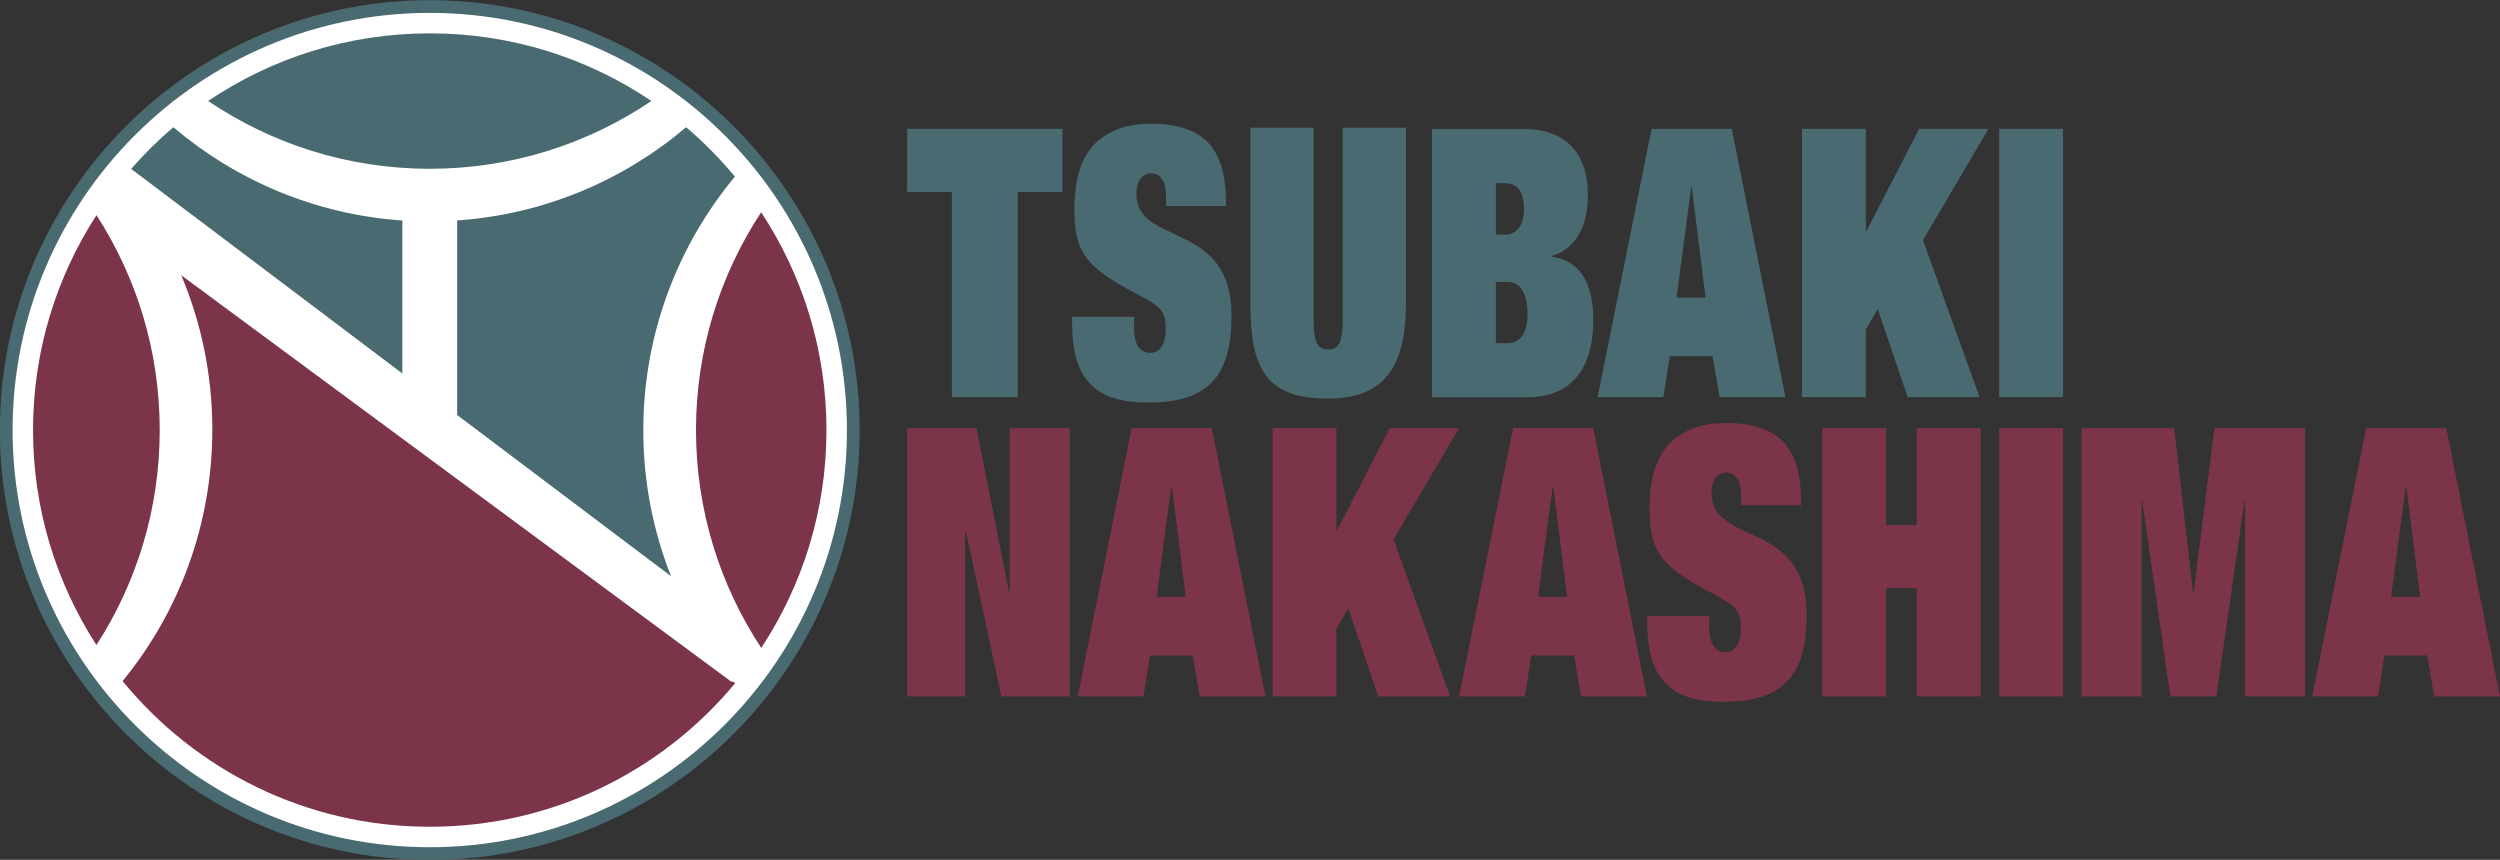
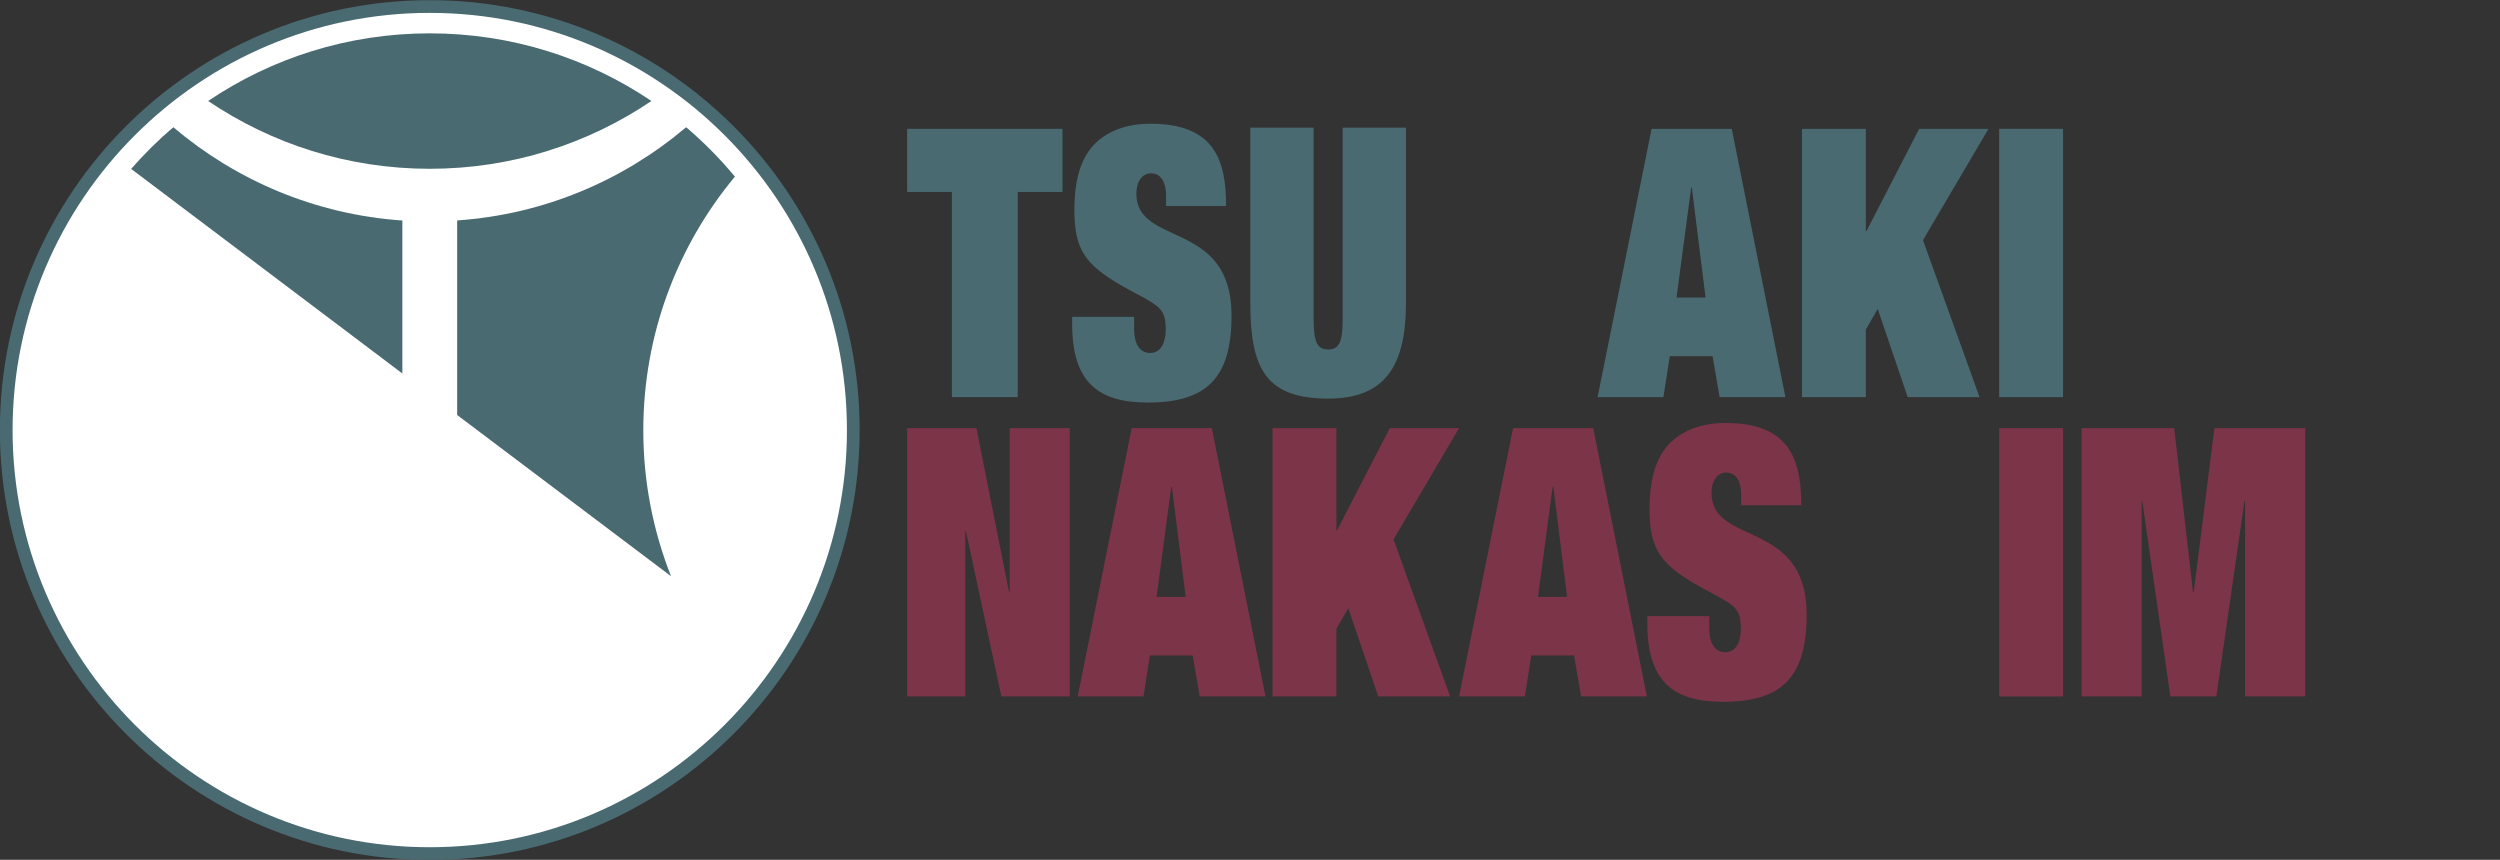
<svg xmlns="http://www.w3.org/2000/svg" xmlns:ns1="http://www.inkscape.org/namespaces/inkscape" xmlns:ns2="http://sodipodi.sourceforge.net/DTD/sodipodi-0.dtd" width="200.915mm" height="69.099mm" viewBox="0 0 200.915 69.099" version="1.1" id="svg3706" ns1:version="1.2.1 (9c6d41e410, 2022-07-14)" ns2:docname="(new)logo.svg">
  <rect x="0" y="0" width="200.915" height="69.099" fill="#333333" stroke="none" />
  <ns2:namedview id="namedview3708" pagecolor="#ffffff" bordercolor="#000000" borderopacity="0.25" ns1:showpageshadow="2" ns1:pageopacity="0.0" ns1:pagecheckerboard="0" ns1:deskcolor="#d1d1d1" ns1:document-units="mm" showgrid="false" ns1:zoom="1.0885159" ns1:cx="224.15842" ns1:cy="294.43759" ns1:window-width="1827" ns1:window-height="1051" ns1:window-x="84" ns1:window-y="-9" ns1:window-maximized="1" ns1:current-layer="layer1" />
  <defs id="defs3703">
    <clipPath clipPathUnits="userSpaceOnUse" id="clipPath1848">
      <path d="M 0,0 H 841.89 V 595.276 H 0 Z" id="path1846" />
    </clipPath>
    <clipPath clipPathUnits="userSpaceOnUse" id="clipPath1880">
      <path d="M 0,0 H 841.89 V 595.276 H 0 Z" id="path1878" />
    </clipPath>
    <clipPath clipPathUnits="userSpaceOnUse" id="clipPath1916">
      <path d="M 0,0 H 841.89 V 595.276 H 0 Z" id="path1914" />
    </clipPath>
    <clipPath clipPathUnits="userSpaceOnUse" id="clipPath1946">
      <path d="M 0,0 H 841.89 V 595.276 H 0 Z" id="path1944" />
    </clipPath>
    <clipPath clipPathUnits="userSpaceOnUse" id="clipPath4324">
      <path d="M 0,0 H 841.89 V 595.276 H 0 Z" id="path4322" />
    </clipPath>
    <clipPath clipPathUnits="userSpaceOnUse" id="clipPath4356">
-       <path d="M 0,0 H 841.89 V 595.276 H 0 Z" id="path4354" />
-     </clipPath>
+       </clipPath>
    <clipPath clipPathUnits="userSpaceOnUse" id="clipPath4392">
      <path d="M 0,0 H 841.89 V 595.276 H 0 Z" id="path4390" />
    </clipPath>
    <clipPath clipPathUnits="userSpaceOnUse" id="clipPath4422">
      <path d="M 0,0 H 841.89 V 595.276 H 0 Z" id="path4420" />
    </clipPath>
  </defs>
  <g ns1:label="Layer 1" ns1:groupmode="layer" id="layer1" transform="translate(-4.302,-50.042)">
    <g id="g4318" transform="matrix(0.511,0,0,-0.511,-134.173,257.675)">
      <g id="g4320" clip-path="url(#clipPath4324)">
        <g id="g4326" transform="translate(338.577,272.083)">
          <path d="m 0,0 c 36.728,0 66.609,29.88 66.609,66.608 0,36.729 -29.881,66.609 -66.609,66.609 -36.728,0 -66.608,-29.88 -66.608,-66.609 C -66.608,29.88 -36.728,0 0,0" style="fill:#ffffff;fill-opacity:1;fill-rule:nonzero;stroke:none" id="path4328" />
        </g>
        <g id="g4330" transform="translate(338.577,272.083)">
          <path d="m 0,0 c 36.728,0 66.609,29.88 66.609,66.608 0,36.729 -29.881,66.609 -66.609,66.609 -36.728,0 -66.608,-29.88 -66.608,-66.609 C -66.608,29.88 -36.728,0 0,0 Z" style="fill:none;stroke:#496a71;stroke-width:1.998;stroke-linecap:butt;stroke-linejoin:miter;stroke-miterlimit:4;stroke-dasharray:none;stroke-opacity:1" id="path4332" />
        </g>
        <g id="g4334" transform="translate(386.569,378.548)">
          <path d="M 0,0 C -2.332,2.804 -4.891,5.412 -7.673,7.771 -17.527,-0.581 -29.993,-5.945 -43.682,-6.89 v -30.599 l 33.633,-25.351 c -2.802,7.101 -4.358,14.829 -4.358,22.925 0,15.177 5.412,29.088 14.407,39.915" style="fill:#496a71;fill-opacity:1;fill-rule:nonzero;stroke:none" id="path4336" />
        </g>
        <g id="g4338" transform="translate(338.577,379.781)">
          <path d="M 0,0 C 12.914,0 24.901,3.939 34.858,10.663 24.901,17.38 12.908,21.302 0,21.302 -12.908,21.302 -24.901,17.38 -34.858,10.663 -24.901,3.939 -12.914,0 0,0" style="fill:#496a71;fill-opacity:1;fill-rule:nonzero;stroke:none" id="path4340" />
        </g>
        <g id="g4342" transform="translate(334.266,371.644)">
          <path d="M 0,0 C -13.692,0.945 -26.16,6.315 -36.016,14.674 -38.39,12.66 -40.602,10.463 -42.652,8.12 L 0,-24.054 Z" style="fill:#496a71;fill-opacity:1;fill-rule:nonzero;stroke:none" id="path4344" />
        </g>
      </g>
    </g>
    <g id="g4346" transform="matrix(0.511,0,0,-0.511,14.81,63.7)">
      <path d="M 0,0 Z" style="fill:none;stroke:#5a757f;stroke-width:0.765;stroke-linecap:butt;stroke-linejoin:miter;stroke-miterlimit:4;stroke-dasharray:none;stroke-opacity:1" id="path4348" />
    </g>
    <g id="g4350" transform="matrix(0.511,0,0,-0.511,-134.173,257.675)">
      <g id="g4352" clip-path="url(#clipPath4356)">
        <g id="g4358" transform="translate(296.108,338.692)">
          <path d="m 0,0 c 0,12.456 -3.654,24.057 -9.947,33.8 -6.3,-9.745 -9.977,-21.338 -9.977,-33.8 0,-12.463 3.67,-24.064 9.969,-33.812 C -3.657,-24.067 0,-12.462 0,0" style="fill:#7b3448;fill-opacity:1;fill-rule:nonzero;stroke:none" id="path4360" />
        </g>
        <g id="g4362" transform="translate(290.27,299.212)">
-           <path d="m 0,0 c 11.447,-13.985 28.834,-22.912 48.307,-22.912 19.318,0 36.583,8.785 48.032,22.577 -0.305,0.368 -0.624,0.097 -0.921,0.472 L 9.222,63.825 C 12.37,56.363 14.111,48.161 14.111,39.552 14.111,24.542 8.817,10.772 0,0" style="fill:#7b3448;fill-opacity:1;fill-rule:nonzero;stroke:none" id="path4364" />
-         </g>
+           </g>
        <g id="g4366" transform="translate(390.71,304.428)">
          <path d="m 0,0 c 6.478,9.84 10.258,21.609 10.258,34.264 0,12.654 -3.789,24.412 -10.269,34.249 C -6.485,58.678 -10.261,46.915 -10.261,34.264 -10.261,21.607 -6.481,9.838 0,0" style="fill:#7b3448;fill-opacity:1;fill-rule:nonzero;stroke:none" id="path4368" />
        </g>
      </g>
    </g>
    <g id="g4370" transform="matrix(0.511,0,0,-0.511,85.445,97.615)">
      <path d="m 0,0 h -0.1 l -5.124,25.765 h -10.9 v -42.193 h 9.142 V 9.573 h 0.1 l 5.576,-26.001 H 9.443 V 25.765 H 0 Z" style="fill:#7b3448;fill-opacity:1;fill-rule:nonzero;stroke:none" id="path4372" />
    </g>
    <g id="g4374" transform="matrix(0.511,0,0,-0.511,106.005,106.01)">
      <path d="M 0,0 -8.439,42.193 H -21.046 L -29.535,0 h 10.347 l 1.005,6.441 h 6.731 L -10.347,0 Z m -12.558,15.66 h -4.57 l 2.31,17.315 h 0.101 z" style="fill:#7b3448;fill-opacity:1;fill-rule:nonzero;stroke:none" id="path4376" />
    </g>
    <g id="g4378" transform="matrix(0.511,0,0,-0.511,111.755,92.662)">
      <path d="M 0,0 H -0.1 V 16.074 H -10.146 V -26.12 H -0.1 v 10.625 l 1.868,3.25 L 6.48,-26.12 H 17.781 L 8.886,-1.429 19.19,16.074 H 8.29 Z" style="fill:#7b3448;fill-opacity:1;fill-rule:nonzero;stroke:none" id="path4380" />
    </g>
    <g id="g4382" transform="matrix(0.511,0,0,-0.511,136.655,106.01)">
      <path d="M 0,0 -8.439,42.193 H -21.046 L -29.535,0 h 10.347 l 1.005,6.441 h 6.731 L -10.347,0 Z m -12.557,15.66 h -4.571 l 2.31,17.315 h 0.101 z" style="fill:#7b3448;fill-opacity:1;fill-rule:nonzero;stroke:none" id="path4384" />
    </g>
    <g id="g4386" transform="matrix(0.511,0,0,-0.511,-134.173,257.675)">
      <g id="g4388" clip-path="url(#clipPath4392)">
        <g id="g4394" transform="translate(544.829,326.859)">
          <path d="m 0,0 h 9.443 c 0,7.032 -1.708,12.942 -11.854,12.942 -3.918,0 -6.48,-1.182 -8.188,-2.601 -2.31,-1.95 -3.817,-5.141 -3.817,-10.991 0,-6.264 1.808,-8.569 7.233,-11.76 1.808,-1.063 3.617,-1.891 4.973,-2.777 1.306,-0.887 2.16,-1.478 2.16,-4.196 0,-1.832 -0.603,-3.723 -2.461,-3.723 -1.759,0 -2.512,1.655 -2.512,3.723 v 1.95 h -9.745 v -1.123 c 0,-9.277 4.22,-12.35 11.905,-12.35 9.292,0 13.16,3.9 13.16,13.71 0,15.069 -14.968,10.755 -14.968,19.146 0,1.714 0.803,3.191 2.31,3.191 C -0.653,5.141 0,3.487 0,1.714 Z" style="fill:#7b3448;fill-opacity:1;fill-rule:nonzero;stroke:none" id="path4396" />
        </g>
      </g>
    </g>
    <g id="g4398" transform="matrix(0.511,0,0,-0.511,158.345,92.239)">
-       <path d="M 0,0 H -4.822 V 15.246 H -14.868 V -26.947 H -4.822 V -9.928 H 0 V -26.947 H 10.046 V 15.246 H 0 Z" style="fill:#7b3448;fill-opacity:1;fill-rule:nonzero;stroke:none" id="path4400" />
-     </g>
+       </g>
    <path d="m 164.967,106.01 h 5.134 V 84.448 h -5.134 z" style="fill:#7b3448;fill-opacity:1;fill-rule:nonzero;stroke:none;stroke-width:0.511" id="path4402" />
    <g id="g4404" transform="matrix(0.511,0,0,-0.511,171.59,106.01)">
      <path d="M 0,0 H 9.443 V 30.729 H 9.544 L 13.964,0 h 7.233 l 4.42,30.729 h 0.101 V 0 h 9.443 V 42.193 H 20.896 L 17.631,16.369 H 17.53 L 14.567,42.193 H 0 Z" style="fill:#7b3448;fill-opacity:1;fill-rule:nonzero;stroke:none" id="path4406" />
    </g>
    <g id="g4408" transform="matrix(0.511,0,0,-0.511,205.216,106.01)">
-       <path d="M 0,0 -8.439,42.193 H -21.046 L -29.535,0 h 10.347 l 1.005,6.441 h 6.731 L -10.347,0 Z m -12.558,15.66 h -4.57 l 2.31,17.315 h 0.101 z" style="fill:#7b3448;fill-opacity:1;fill-rule:nonzero;stroke:none" id="path4410" />
-     </g>
+       </g>
    <g id="g4412" transform="matrix(0.511,0,0,-0.511,77.205,65.469)">
      <path d="M 0,0 H 7.039 V -32.265 H 17.39 V 0 h 7.039 V 9.928 H 0 Z" style="fill:#496a71;fill-opacity:1;fill-rule:nonzero;stroke:none" id="path4414" />
    </g>
    <g id="g4416" transform="matrix(0.511,0,0,-0.511,-134.173,257.675)">
      <g id="g4418" clip-path="url(#clipPath4422)">
        <g id="g4424" transform="translate(454.375,373.925)">
          <path d="m 0,0 h 9.443 c 0,7.032 -1.708,12.942 -11.854,12.942 -3.918,0 -6.48,-1.182 -8.188,-2.601 -2.31,-1.95 -3.817,-5.141 -3.817,-10.991 0,-6.264 1.808,-8.569 7.233,-11.76 1.808,-1.063 3.617,-1.891 4.973,-2.777 1.306,-0.887 2.16,-1.478 2.16,-4.196 0,-1.832 -0.603,-3.723 -2.462,-3.723 -1.758,0 -2.511,1.655 -2.511,3.723 v 1.95 h -9.745 v -1.123 c 0,-9.277 4.22,-12.35 11.905,-12.35 9.292,0 13.16,3.9 13.16,13.71 0,15.069 -14.968,10.755 -14.968,19.146 0,1.714 0.803,3.191 2.31,3.191 C -0.653,5.141 0,3.487 0,1.714 Z" style="fill:#496a71;fill-opacity:1;fill-rule:nonzero;stroke:none" id="path4426" />
        </g>
        <g id="g4428" transform="translate(482.156,356.397)">
          <path d="m 0,0 c 0,-3.57 -0.398,-5.033 -2.288,-5.033 -1.891,0 -2.289,1.463 -2.289,5.033 v 29.848 h -9.949 V 2.224 c 0,-10.359 2.537,-14.983 12.238,-14.983 8.805,0 12.237,4.975 12.237,14.983 V 29.848 H 0 Z" style="fill:#496a71;fill-opacity:1;fill-rule:nonzero;stroke:none" id="path4430" />
        </g>
        <g id="g4432" transform="translate(520.714,375.579)">
-           <path d="m 0,0 c 0,6.973 -3.767,10.46 -10.046,10.46 h -14.466 v -42.194 h 15.018 c 6.179,0 10.348,3.723 10.348,12.174 0,8.509 -4.571,9.691 -6.58,9.928 v 0.118 C -3.466,-8.923 0,-6.619 0,0 m -10.046,-2.127 c 0,-3.073 -1.607,-4.019 -2.913,-4.019 h -1.507 V 1.95 h 1.356 c 2.059,0 3.064,-1.359 3.064,-4.077 m 0.552,-16.547 c 0,-2.777 -1.004,-4.55 -3.214,-4.55 h -1.758 v 9.632 h 1.808 c 2.311,0 3.164,-2.245 3.164,-5.082" style="fill:#496a71;fill-opacity:1;fill-rule:nonzero;stroke:none" id="path4434" />
-         </g>
+           </g>
      </g>
    </g>
    <g id="g4436" transform="matrix(0.511,0,0,-0.511,147.788,81.958)">
      <path d="M 0,0 -8.439,42.193 H -21.046 L -29.535,0 h 10.347 l 1.005,6.441 h 6.731 L -10.347,0 Z m -12.558,15.66 h -4.57 l 2.31,17.315 h 0.101 z" style="fill:#496a71;fill-opacity:1;fill-rule:nonzero;stroke:none" id="path4438" />
    </g>
    <path d="m 164.967,81.958 h 5.134 V 60.396 h -5.134 z" style="fill:#496a71;fill-opacity:1;fill-rule:nonzero;stroke:none;stroke-width:0.511" id="path4440" />
    <g id="g4442" transform="matrix(0.511,0,0,-0.511,154.303,68.61)">
      <path d="M 0,0 H -0.1 V 16.074 H -10.146 V -26.12 H -0.1 v 10.625 l 1.868,3.25 L 6.48,-26.12 H 17.781 L 8.886,-1.429 19.19,16.074 H 8.29 Z" style="fill:#496a71;fill-opacity:1;fill-rule:nonzero;stroke:none" id="path4444" />
    </g>
  </g>
</svg>